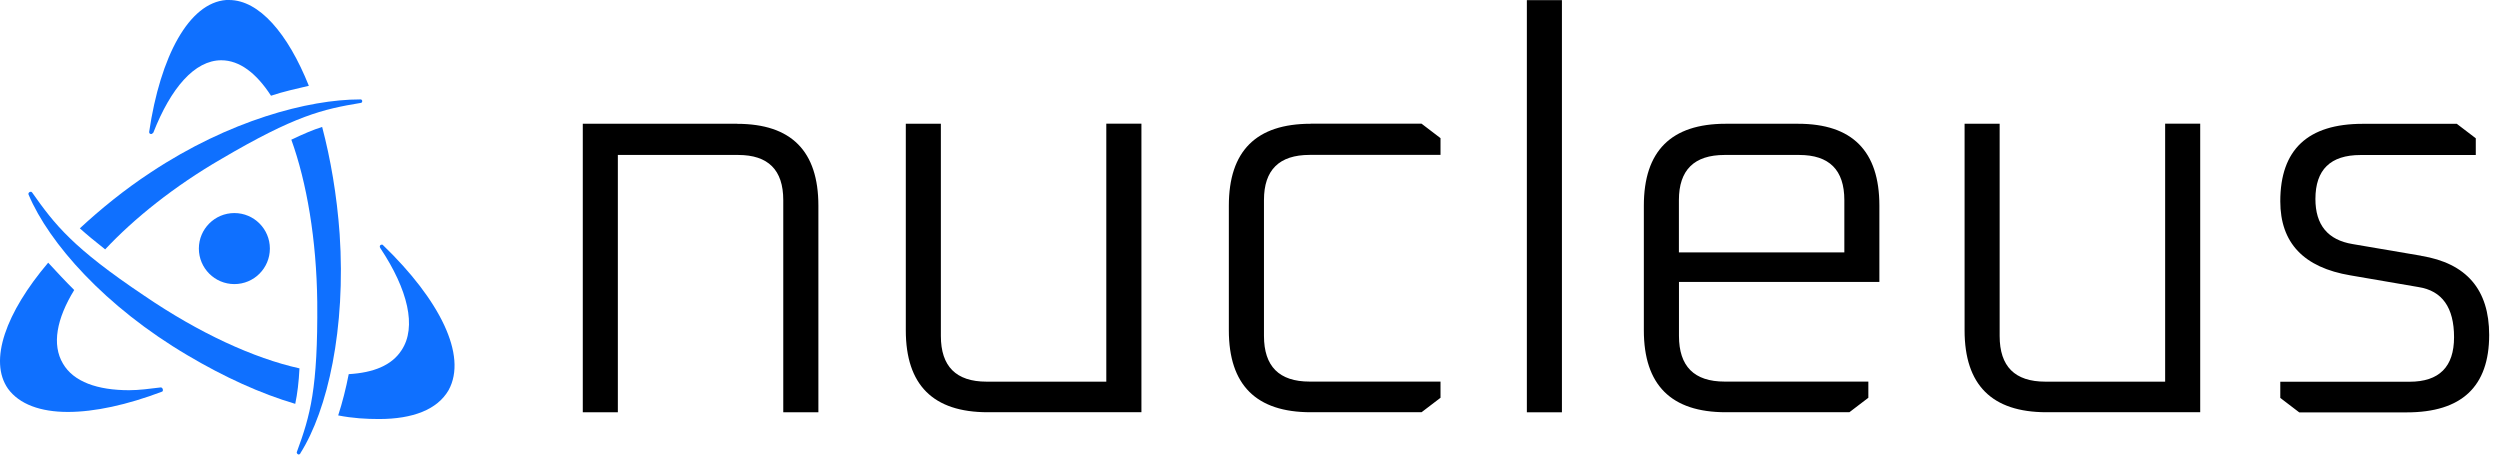
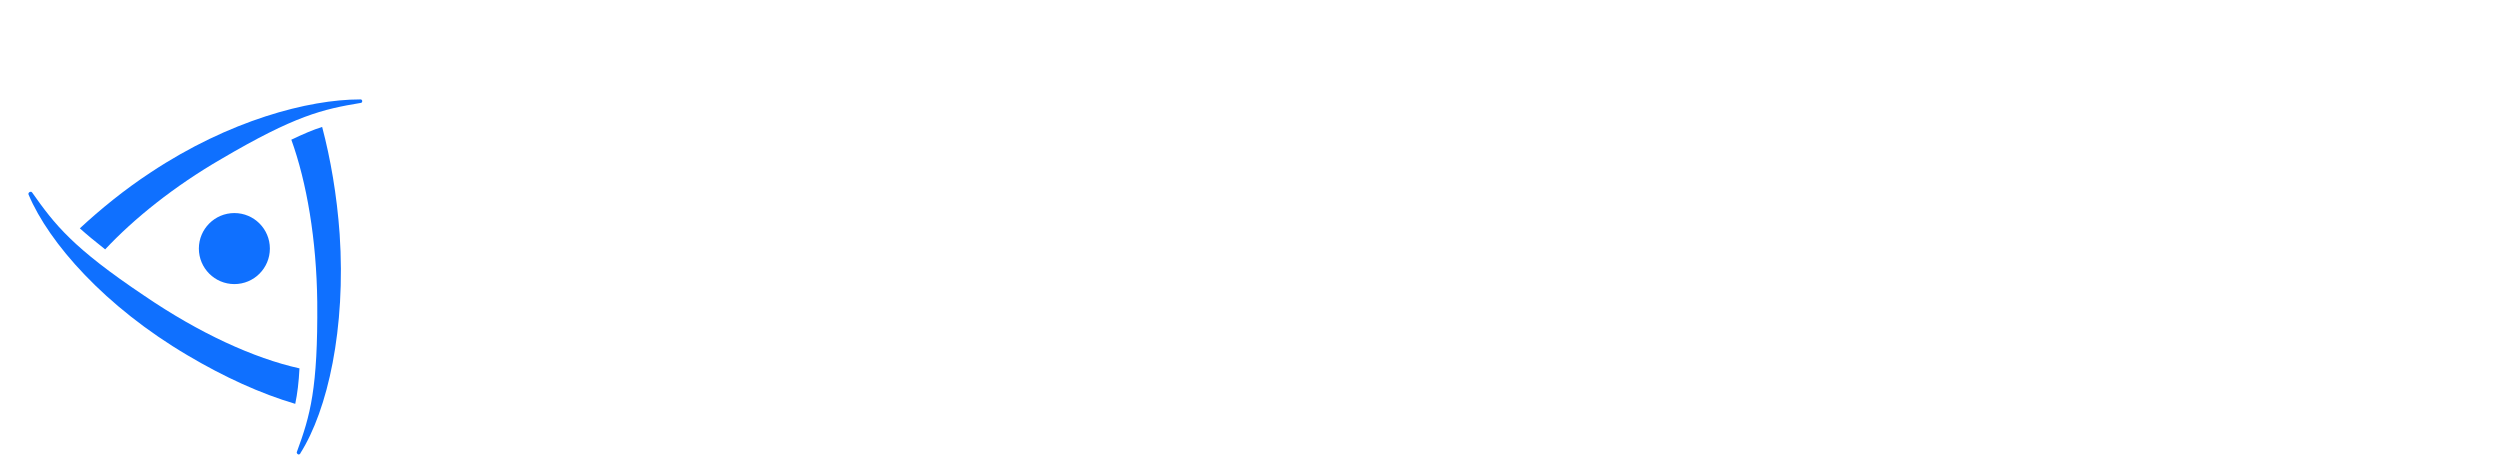
<svg xmlns="http://www.w3.org/2000/svg" width="121" height="22" viewBox="0 0 121 22" fill="none">
-   <path fill-rule="evenodd" clip-rule="evenodd" d="M7.219 6.384C7.219 6.452 7.253 6.487 7.32 6.487C7.354 6.487 7.388 6.452 7.422 6.418C8.27 4.256 9.422 2.917 10.71 2.917C11.592 2.917 12.405 3.535 13.117 4.633C13.727 4.427 14.372 4.29 14.948 4.153C13.931 1.613 12.541 0 11.083 0C11.049 0 10.982 0 10.948 0C9.151 0.137 7.761 2.711 7.219 6.384Z" fill="#0F70FF" />
  <path fill-rule="evenodd" clip-rule="evenodd" d="M14.541 21.931C15.863 19.838 16.745 15.891 16.439 11.326C16.304 9.438 15.999 7.688 15.592 6.144C15.151 6.281 14.677 6.487 14.1 6.761C14.846 8.821 15.321 11.601 15.355 14.621C15.389 18.808 15.016 20.112 14.372 21.863C14.338 21.931 14.405 22 14.473 22C14.507 21.966 14.541 21.966 14.541 21.931Z" fill="#0F70FF" />
-   <path fill-rule="evenodd" clip-rule="evenodd" d="M18.547 11.874C18.513 11.839 18.513 11.839 18.479 11.839C18.411 11.839 18.343 11.909 18.411 12.014C19.739 14.011 20.182 15.832 19.433 16.953C18.956 17.689 18.07 18.039 16.878 18.109C16.742 18.81 16.572 19.476 16.368 20.106C17.083 20.246 17.73 20.281 18.343 20.281C19.977 20.281 21.169 19.826 21.714 18.88C22.634 17.198 21.271 14.501 18.547 11.874Z" fill="#0F70FF" />
  <path fill-rule="evenodd" clip-rule="evenodd" d="M9.08 17.198C10.851 18.249 12.622 19.055 14.29 19.546C14.393 19.055 14.461 18.495 14.495 17.829C12.281 17.339 9.625 16.113 7.003 14.326C3.495 11.979 2.644 10.858 1.554 9.316C1.52 9.281 1.52 9.281 1.486 9.281C1.418 9.281 1.35 9.351 1.384 9.421C2.372 11.768 5.096 14.851 9.08 17.198Z" fill="#0F70FF" />
-   <path fill-rule="evenodd" clip-rule="evenodd" d="M7.781 18.751C7.236 18.818 6.725 18.886 6.249 18.886C4.716 18.886 3.558 18.479 3.047 17.598C2.502 16.682 2.74 15.427 3.592 14.037C3.149 13.596 2.74 13.155 2.332 12.714C0.288 15.122 -0.564 17.462 0.39 18.818C0.935 19.564 1.957 19.938 3.285 19.938C4.58 19.938 6.146 19.598 7.849 18.954C7.918 18.92 7.883 18.751 7.781 18.751Z" fill="#0F70FF" />
  <path fill-rule="evenodd" clip-rule="evenodd" d="M17.455 4.812H17.421C14.934 4.812 11.085 5.83 7.304 8.339C6.01 9.187 4.852 10.137 3.864 11.052C4.205 11.358 4.614 11.697 5.09 12.07C6.487 10.578 8.428 9.018 10.71 7.695C14.287 5.592 15.615 5.287 17.455 4.982C17.557 4.982 17.557 4.812 17.455 4.812Z" fill="#0F70FF" />
  <path d="M11.344 13.75C12.293 13.75 13.062 12.98 13.062 12.031C13.062 11.082 12.293 10.312 11.344 10.312C10.395 10.312 9.625 11.082 9.625 12.031C9.625 12.98 10.395 13.75 11.344 13.75Z" fill="#0F70FF" />
  <g clip-path="url(#clip0_3_1620)">
    <path d="M35.672 5.99H28.207V19.955H29.904V7.5H35.728C37.183 7.5 37.91 8.228 37.91 9.683V19.955H39.61V9.955C39.61 7.314 38.3 5.993 35.676 5.993L35.672 5.99Z" fill="black" />
    <path d="M53.545 18.472H47.748C46.276 18.472 45.538 17.735 45.538 16.262V5.99H43.841V15.99C43.841 18.631 45.162 19.952 47.803 19.952H55.245V5.986H53.545V18.469V18.472Z" fill="black" />
    <path d="M63.438 5.99C60.797 5.99 59.476 7.31 59.476 9.952V15.99C59.476 18.631 60.797 19.952 63.438 19.952H68.803L69.721 19.252V18.469H63.386C61.91 18.469 61.176 17.731 61.176 16.259V9.679C61.176 8.224 61.914 7.497 63.386 7.497H69.721V6.686L68.803 5.986H63.438V5.99Z" fill="black" />
    <path d="M90.962 13.645V9.952C90.962 7.31 89.648 5.99 87.028 5.99H83.524C80.883 5.99 79.562 7.31 79.562 9.952V15.99C79.562 18.631 80.883 19.952 83.524 19.952H89.51L90.428 19.252V18.469H83.472C81.997 18.469 81.262 17.731 81.262 16.259V13.645H90.966H90.962ZM81.259 9.683C81.259 8.228 81.997 7.5 83.469 7.5H87.083C88.538 7.5 89.266 8.228 89.266 9.683V12.217H81.259V9.683Z" fill="black" />
-     <path d="M104.79 18.472H98.993C97.517 18.472 96.783 17.735 96.783 16.262V5.99H95.086V15.99C95.086 18.631 96.407 19.952 99.048 19.952H106.49V5.986H104.793V18.469L104.79 18.472Z" fill="black" />
    <path d="M117.19 12.379L113.872 11.814C112.669 11.617 112.066 10.89 112.066 9.631C112.066 8.214 112.793 7.503 114.248 7.503H119.828V6.693L118.91 5.993H114.355C111.697 5.993 110.366 7.241 110.366 9.741C110.366 11.755 111.497 12.948 113.762 13.328L117.052 13.893C118.2 14.072 118.776 14.883 118.776 16.321C118.776 17.759 118.055 18.476 116.621 18.476H110.366V19.259L111.283 19.959H116.486C119.145 19.959 120.476 18.71 120.476 16.21C120.476 14.017 119.379 12.741 117.186 12.383L117.19 12.379Z" fill="black" />
    <path d="M75.597 0.007H73.9V19.955H75.597V0.007Z" fill="black" />
  </g>
  <defs>
    <clipPath id="clip0_3_1620">
-       <rect width="92.759" height="20" fill="white" transform="translate(28)" />
-     </clipPath>
+       </clipPath>
  </defs>
</svg>